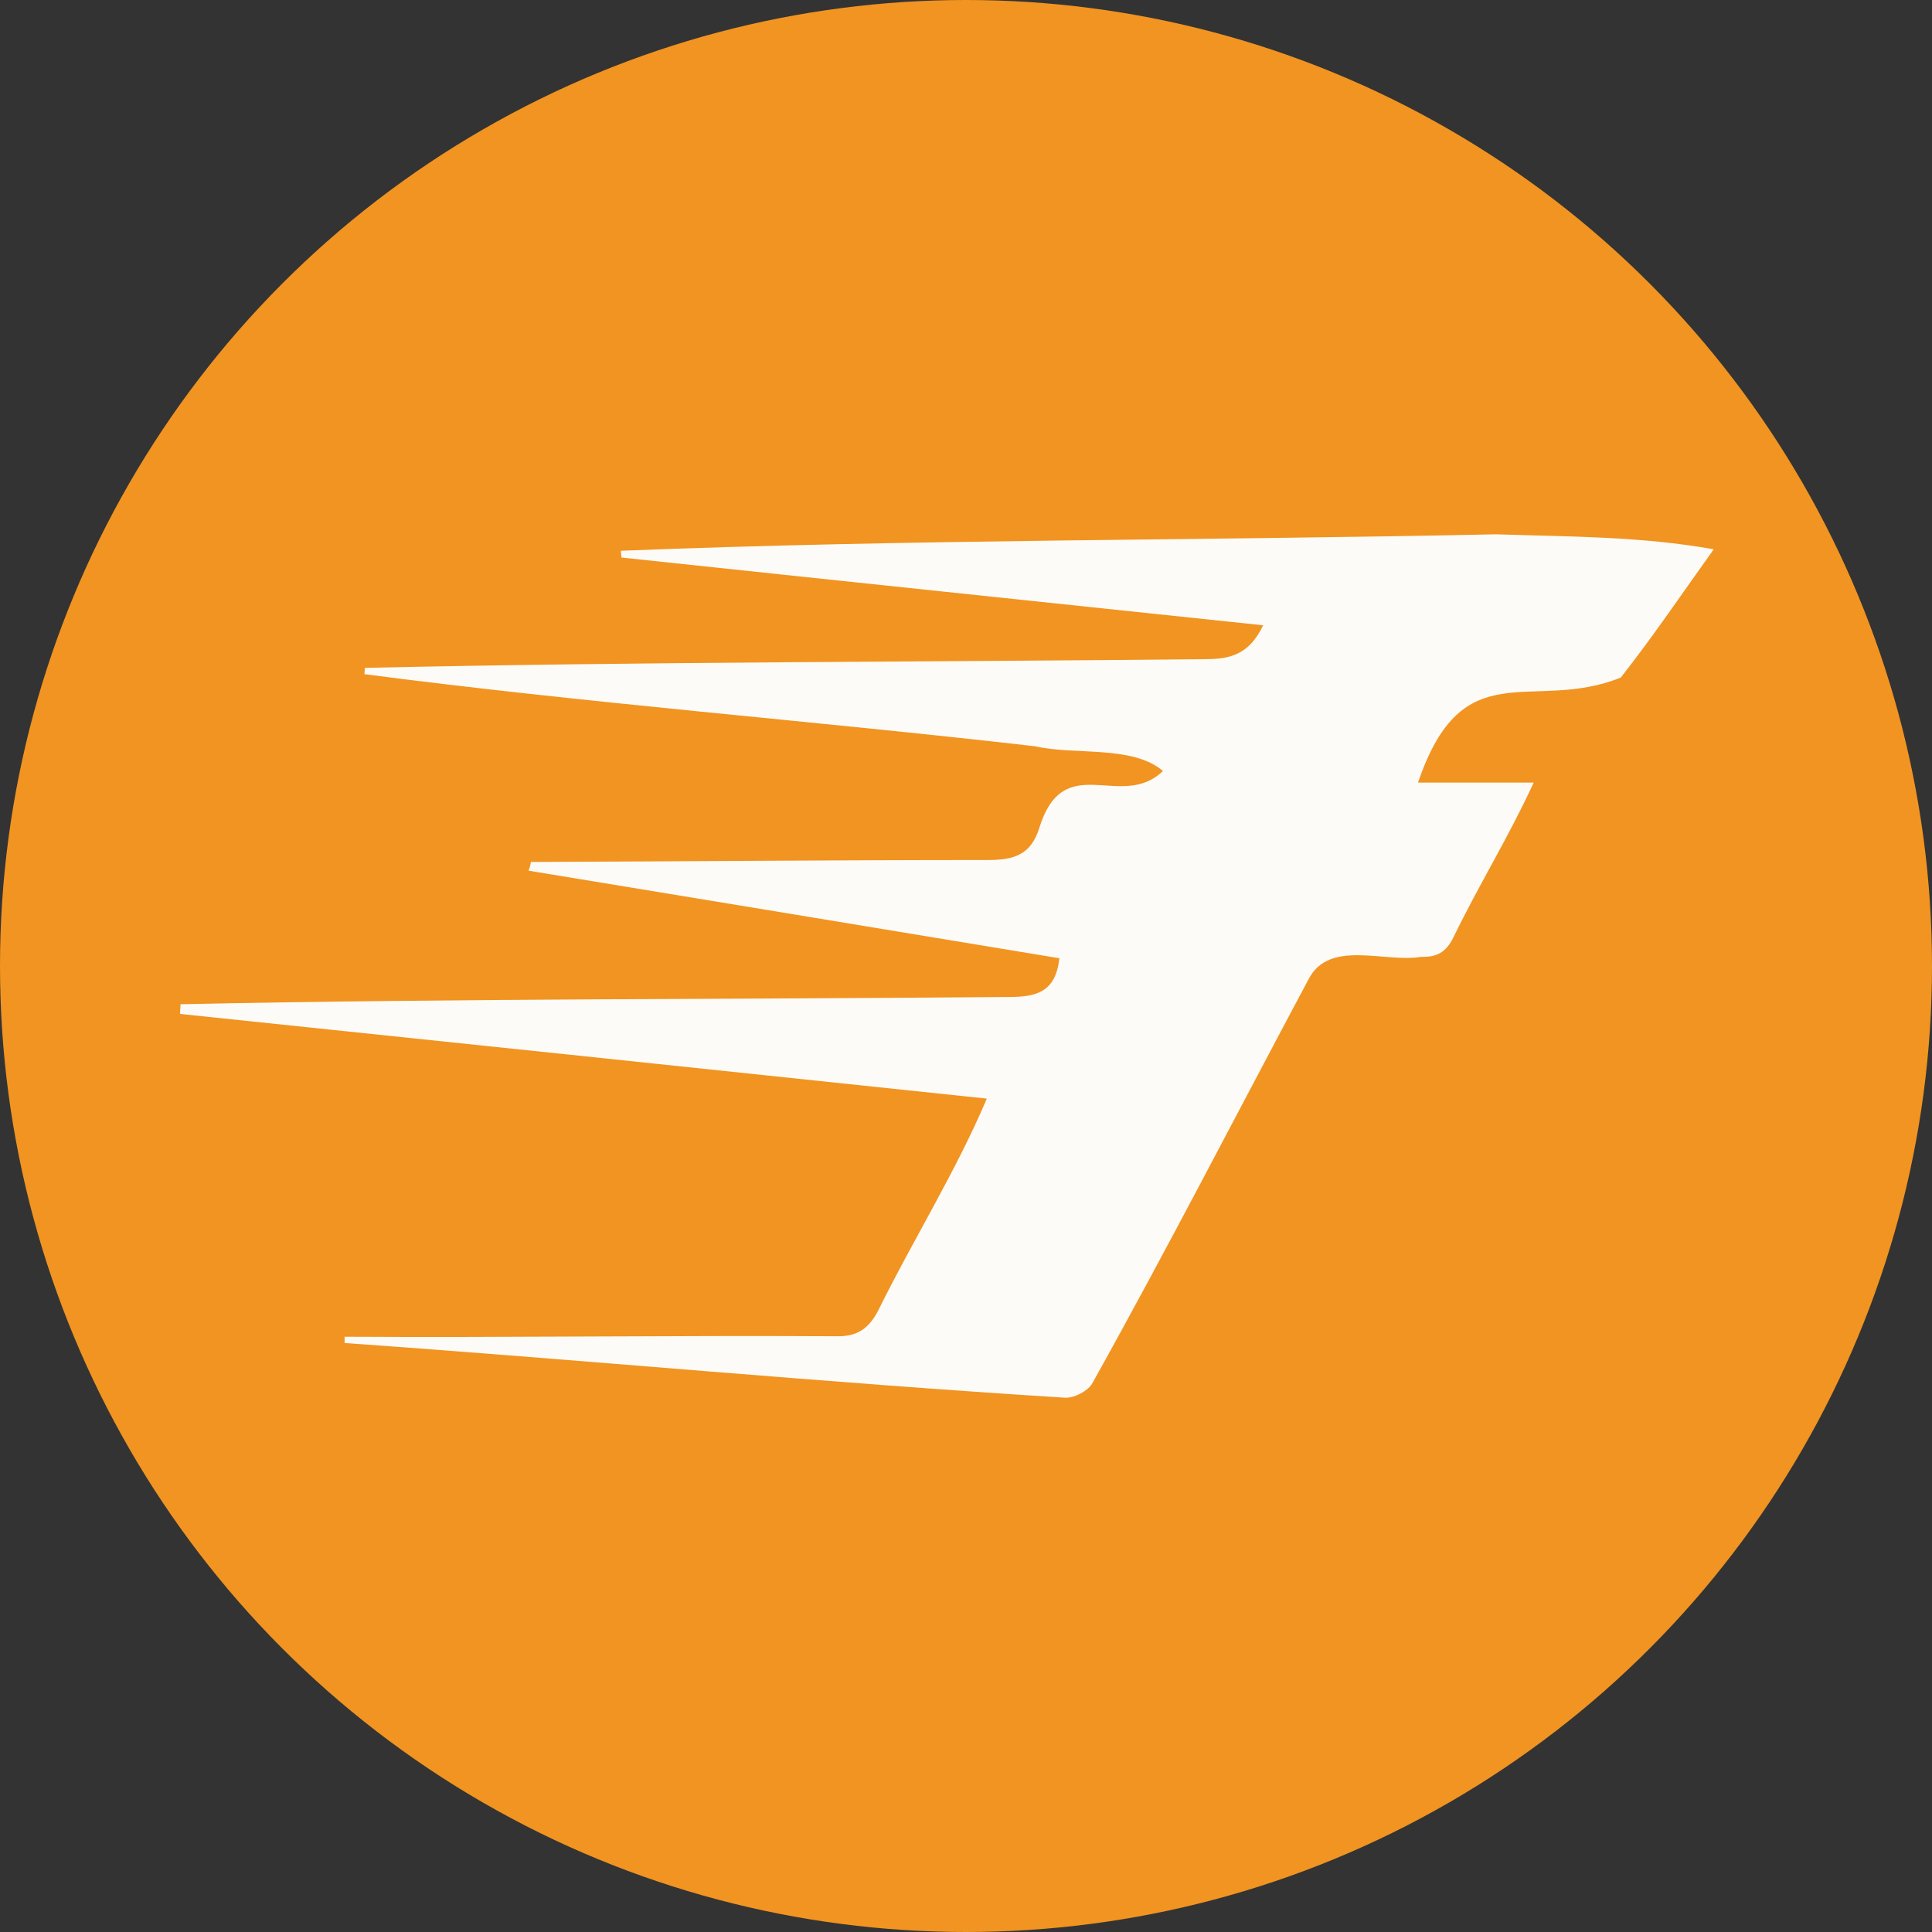
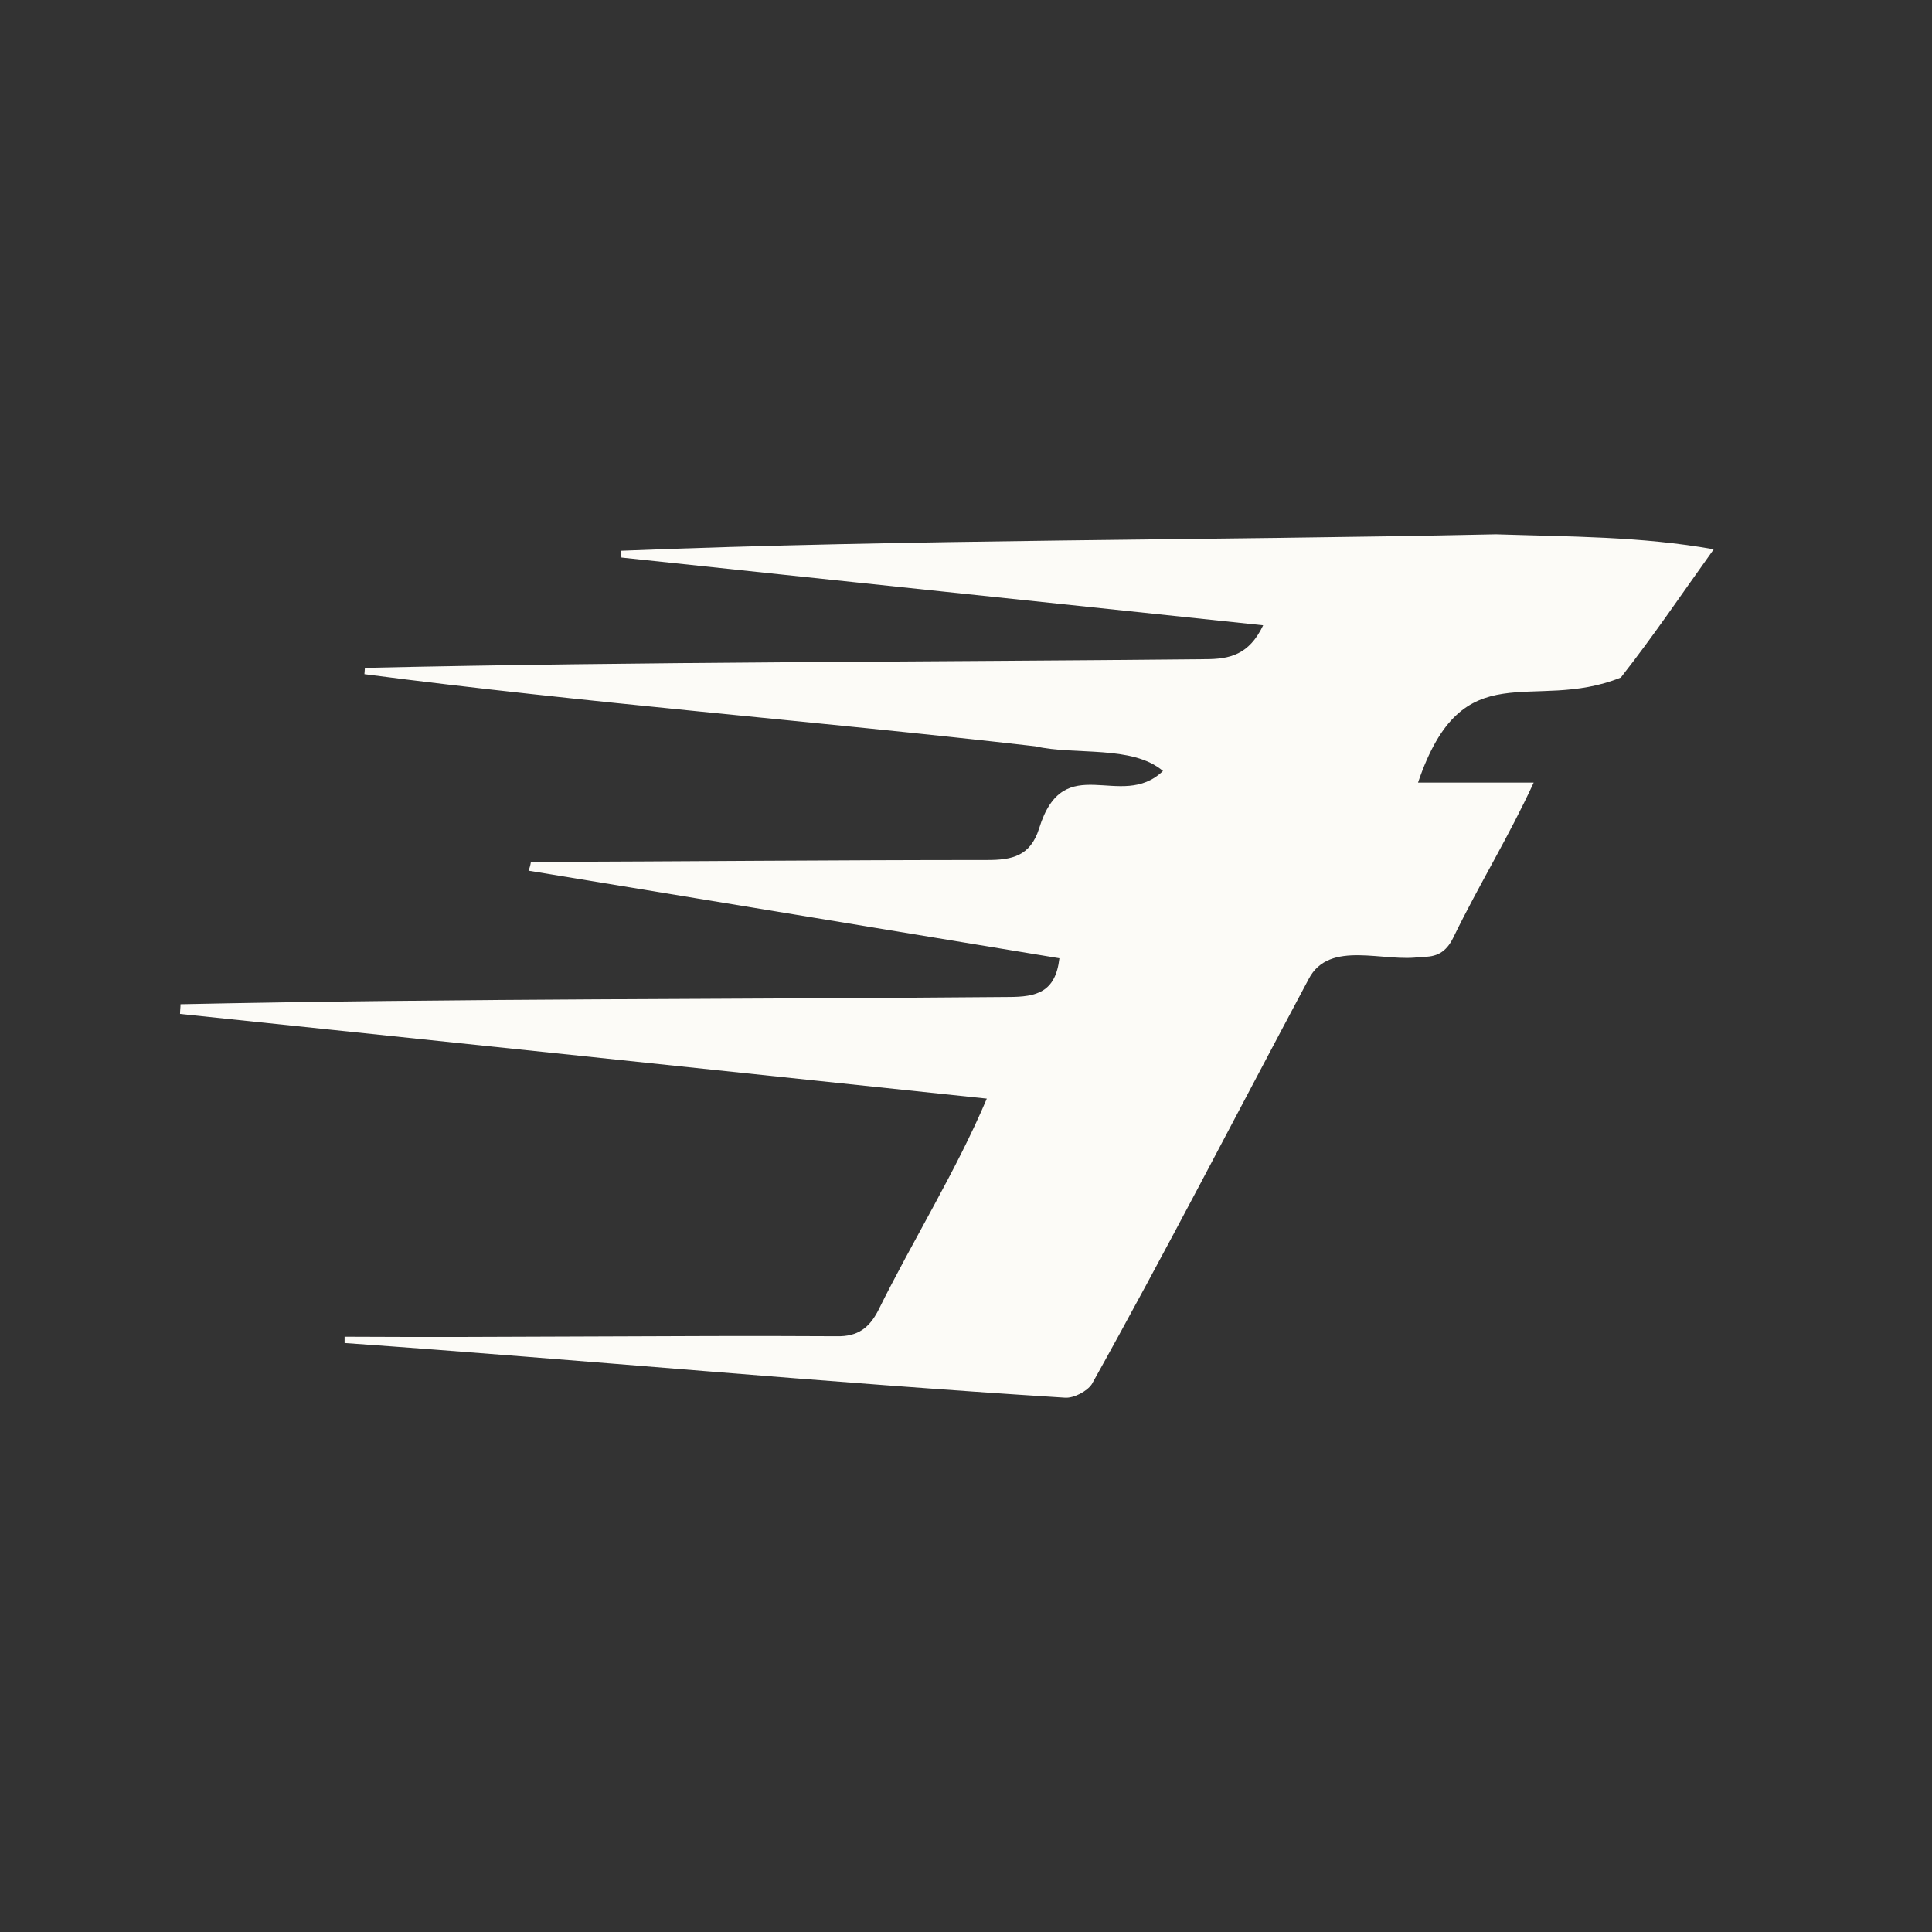
<svg xmlns="http://www.w3.org/2000/svg" version="1.1" id="Слой_1" x="0" y="0" viewBox="0 0 399.2 399.2" style="enable-background:new 0 0 399.2 399.2" xml:space="preserve">
  <rect x="0" y="0" width="399.2" height="399.2" fill="#333333" stroke="none" />
  <style>.st1{fill:#fcfbf7}</style>
-   <circle cx="199.6" cy="199.6" r="199.6" style="fill:#f19421" />
  <path class="st1" d="M-287 537.2h4-4zM109.7 178.1c31.4-.1 62.8-.4 94.3-.4 5.1 0 8.9-.8 10.7-6.5 5.1-16.6 16.9-3.5 25.6-11.9-6.4-5.4-18.2-3.2-26.4-5.1-46.2-5.3-92.6-8.9-138.6-14.9 0-.4.1-.9.1-1.3 57.8-1.3 115.7-1.2 173.6-1.8 5.1 0 9.1-.9 12-7-44.5-4.7-88.5-9.3-132.6-14 0-.5-.1-.9-.1-1.4 60.1-2.4 120.5-2.1 180.8-3.4 15.1.5 30 .4 45 3.1-6.6 9.2-12.3 17.7-19.2 26.5-18.4 7.4-32.6-5.7-41.9 21.7h23.9c-5.2 11.3-11.2 20.9-16.6 32-1.5 3.1-3.5 4.1-6.6 4-7.6 1.3-19-3.7-23.3 4.6-14.9 27.9-29.4 56.1-44.8 83.7-1 1.5-3.7 2.9-5.5 2.8-49.7-3.1-99.3-7.8-148.9-11.3v-1.3c33.9.2 67.8-.3 101.7-.1 4.4.1 6.7-1.8 8.5-5.2 7.3-14.8 16.1-28.8 22.5-43.9-55.8-5.9-111.2-11.7-166.7-17.5 0-.7.1-1.3.1-2 57-1.2 114.1-1 171.1-1.5 5.8 0 9.7-1 10.5-8-36.4-6-73.1-12.1-109.7-18.1.3-.7.4-1.2.5-1.8z" />
</svg>